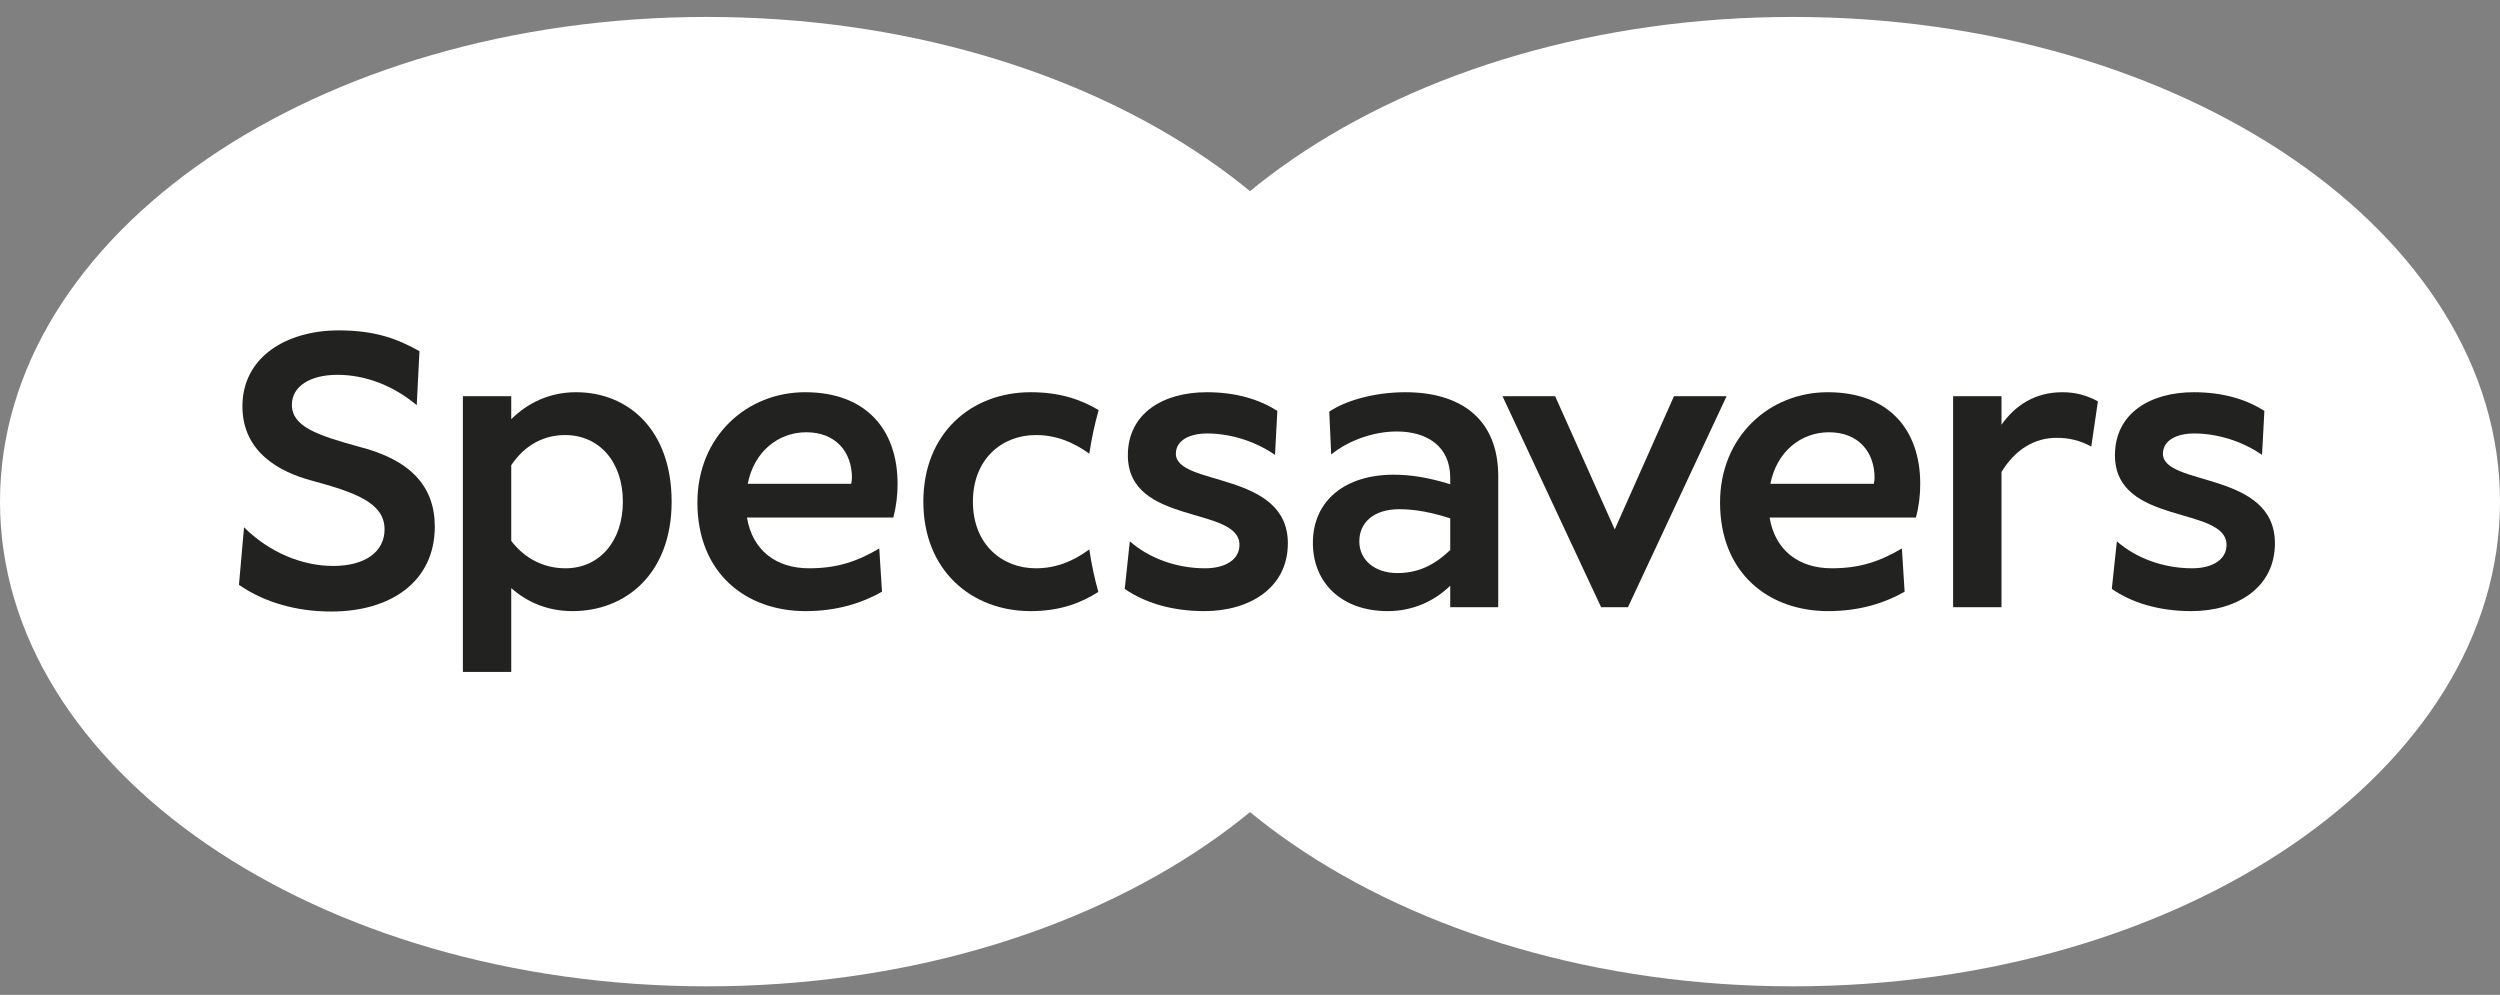
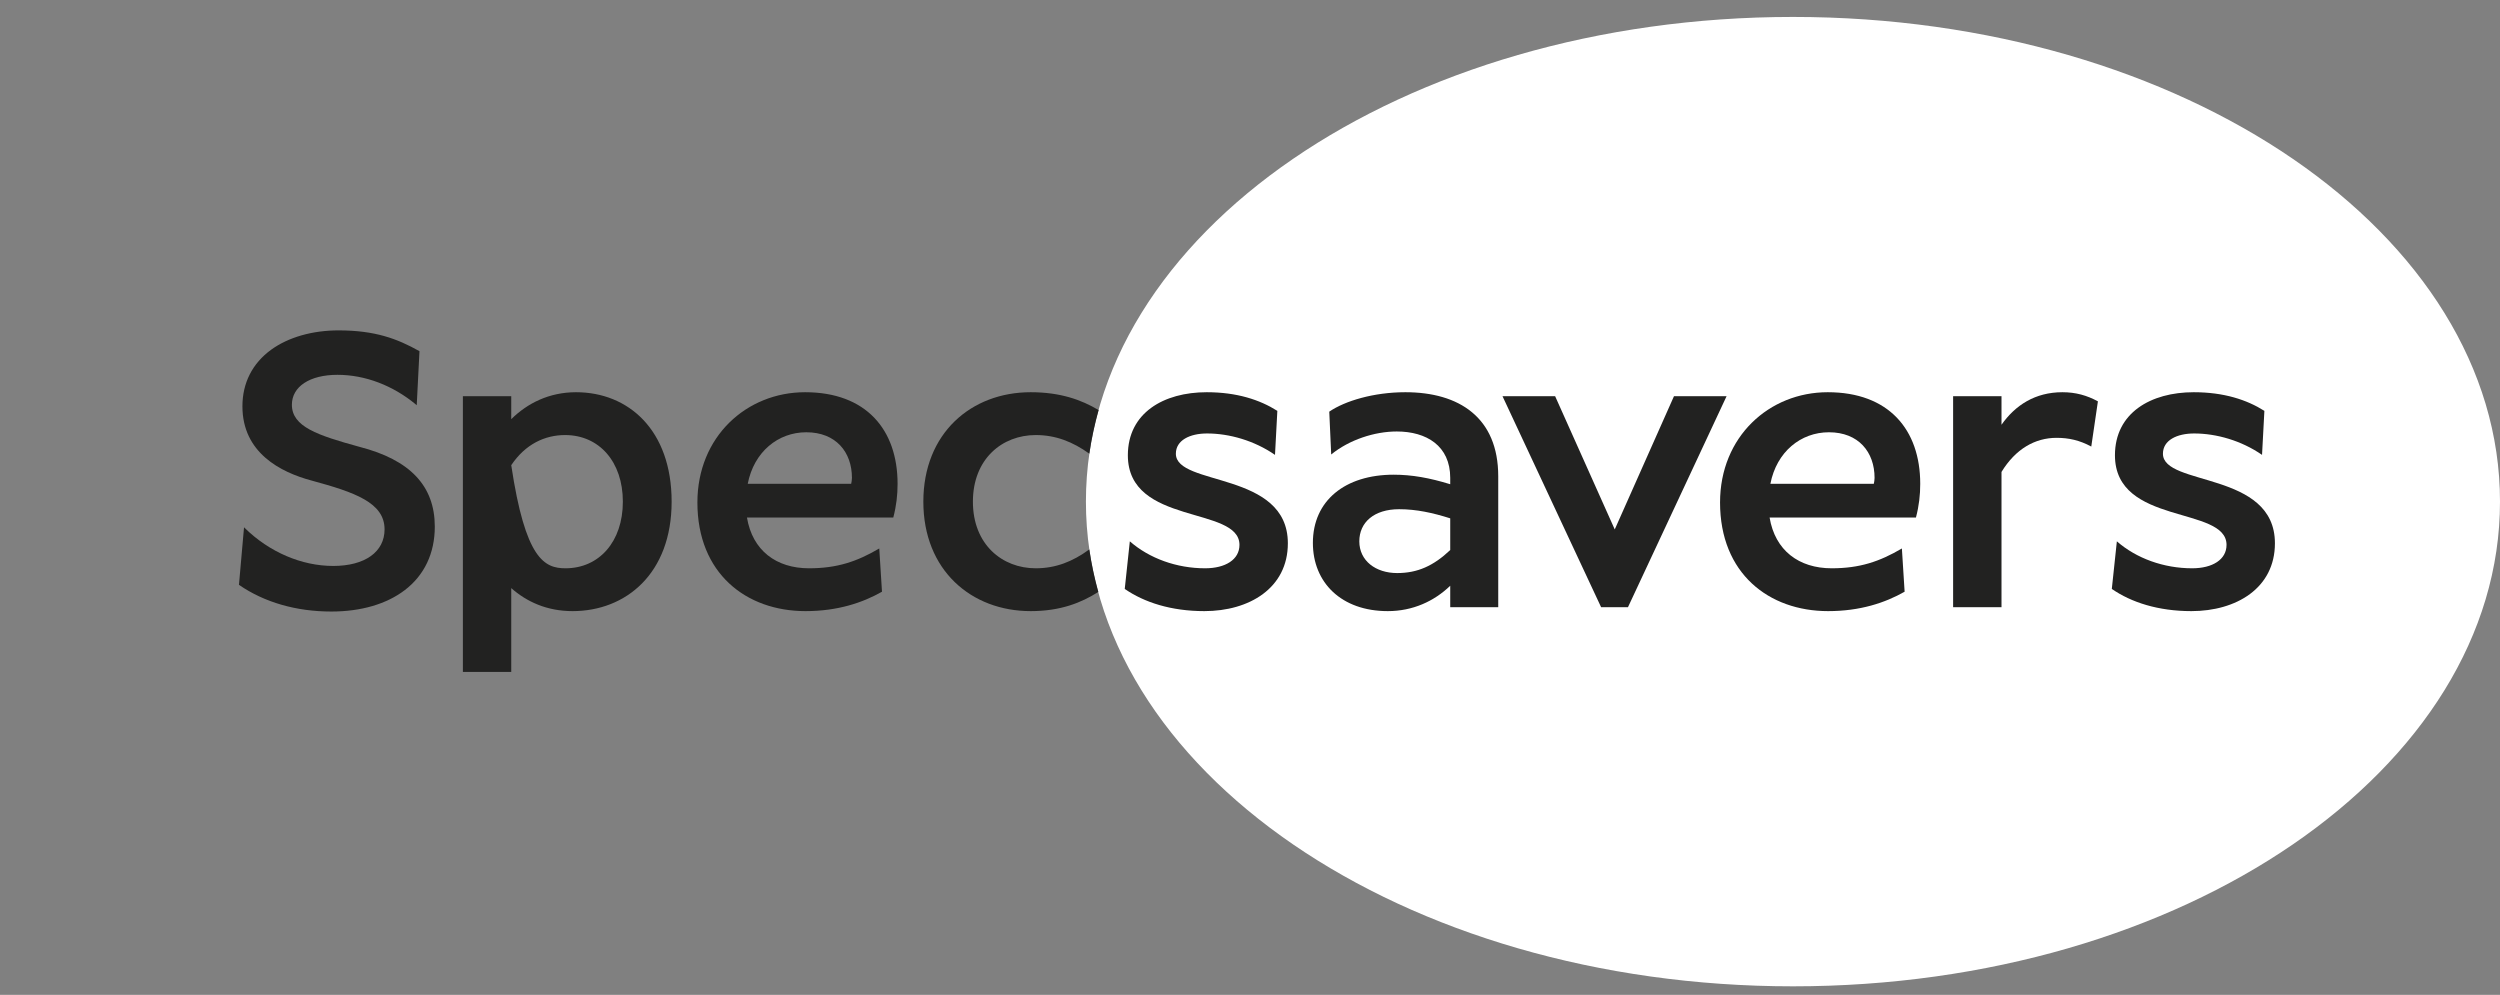
<svg xmlns="http://www.w3.org/2000/svg" width="98" height="39" viewBox="0 0 98 39" fill="none">
  <rect x="0" y="0" width="98" height="39" fill="#808080" stroke="none" />
  <path d="M98 19.664C98 30.157 85.592 38.664 70.284 38.664C54.977 38.664 42.568 30.157 42.568 19.664C42.568 9.17 54.977 0.664 70.284 0.664C85.592 0.664 98 9.17 98 19.664Z" fill="white" />
-   <path d="M55.432 19.664C55.432 30.157 43.024 38.664 27.716 38.664C12.409 38.664 0 30.157 0 19.664C0 9.17 12.409 0.664 27.716 0.664C43.024 0.664 55.432 9.17 55.432 19.664Z" fill="white" />
  <path d="M14.088 17.515C12.442 17.063 11.442 16.726 11.442 15.867C11.442 15.154 12.143 14.693 13.228 14.693C14.312 14.693 15.407 15.109 16.312 15.864L16.336 15.885L16.443 13.777L16.444 13.767L16.435 13.762C15.567 13.275 14.697 12.951 13.273 12.951C12.243 12.951 11.305 13.22 10.632 13.707C9.894 14.243 9.503 15.011 9.503 15.928C9.503 17.741 10.988 18.514 12.233 18.843C13.897 19.297 15.075 19.7 15.075 20.751C15.075 21.635 14.304 22.185 13.063 22.185C11.82 22.185 10.554 21.641 9.59 20.694L9.566 20.67L9.368 22.916L9.367 22.926L9.375 22.931C10.364 23.612 11.613 23.972 12.988 23.972C14.149 23.972 15.143 23.683 15.862 23.137C16.635 22.55 17.044 21.688 17.044 20.644C17.044 19.049 16.077 18.026 14.088 17.515Z" fill="#222221" />
-   <path d="M24.416 19.666C24.416 18.096 23.483 17.054 22.152 17.054C21.357 17.054 20.592 17.412 20.041 18.235V21.205C20.592 21.92 21.341 22.277 22.168 22.277C23.483 22.277 24.416 21.236 24.416 19.666ZM26.328 19.666C26.328 22.479 24.539 23.956 22.443 23.956C21.433 23.956 20.638 23.583 20.041 23.054V26.34H18.145V15.53H20.041V16.432C20.668 15.81 21.525 15.375 22.58 15.375C24.63 15.375 26.328 16.852 26.328 19.666Z" fill="#222221" />
+   <path d="M24.416 19.666C24.416 18.096 23.483 17.054 22.152 17.054C21.357 17.054 20.592 17.412 20.041 18.235C20.592 21.92 21.341 22.277 22.168 22.277C23.483 22.277 24.416 21.236 24.416 19.666ZM26.328 19.666C26.328 22.479 24.539 23.956 22.443 23.956C21.433 23.956 20.638 23.583 20.041 23.054V26.34H18.145V15.53H20.041V16.432C20.668 15.81 21.525 15.375 22.58 15.375C24.63 15.375 26.328 16.852 26.328 19.666Z" fill="#222221" />
  <path d="M33.396 18.733C33.396 17.722 32.768 16.945 31.606 16.945C30.504 16.945 29.556 17.707 29.311 18.966H33.365C33.38 18.888 33.396 18.826 33.396 18.733ZM35.017 20.287H29.281C29.495 21.578 30.428 22.277 31.713 22.277C32.814 22.277 33.595 22.013 34.467 21.5L34.574 23.195C33.809 23.63 32.829 23.956 31.576 23.956C29.25 23.956 27.338 22.479 27.338 19.697C27.338 17.116 29.265 15.375 31.56 15.375C33.946 15.375 35.185 16.836 35.185 18.966C35.185 19.401 35.139 19.821 35.017 20.287Z" fill="#222221" />
  <path d="M44.09 23.086L44.289 21.22C45.054 21.889 46.124 22.277 47.241 22.277C48.037 22.277 48.587 21.935 48.587 21.36C48.587 19.821 44.212 20.613 44.212 17.847C44.212 16.183 45.62 15.375 47.303 15.375C48.481 15.375 49.383 15.67 50.072 16.106L49.98 17.831C49.169 17.271 48.19 16.992 47.318 16.992C46.645 16.992 46.094 17.256 46.094 17.785C46.094 19.075 50.484 18.453 50.484 21.298C50.484 23.054 48.97 23.956 47.211 23.956C45.91 23.956 44.855 23.614 44.09 23.086Z" fill="#222221" />
  <path d="M56.849 21.562V20.319C56.161 20.101 55.519 19.961 54.845 19.961C53.866 19.961 53.285 20.474 53.285 21.22C53.285 21.982 53.928 22.464 54.769 22.464C55.565 22.464 56.191 22.184 56.849 21.562ZM58.731 18.671V23.801H56.849V22.961C56.222 23.567 55.381 23.956 54.401 23.956C52.581 23.956 51.465 22.837 51.465 21.282C51.465 19.619 52.734 18.608 54.631 18.608C55.35 18.608 56.039 18.733 56.849 18.982V18.733C56.849 17.474 55.916 16.914 54.753 16.914C53.882 16.914 52.887 17.241 52.183 17.816L52.107 16.137C52.719 15.717 53.851 15.375 55.09 15.375C57.201 15.375 58.731 16.37 58.731 18.671Z" fill="#222221" />
  <path d="M58.898 15.531H60.961L63.298 20.754L65.62 15.531H67.682L63.817 23.801H62.763L58.898 15.531Z" fill="#222221" />
  <path d="M73.483 18.733C73.483 17.722 72.856 16.945 71.694 16.945C70.592 16.945 69.644 17.707 69.399 18.966H73.453C73.468 18.888 73.483 18.826 73.483 18.733ZM75.105 20.287H69.368C69.583 21.578 70.516 22.277 71.801 22.277C72.902 22.277 73.682 22.013 74.554 21.5L74.661 23.195C73.896 23.63 72.917 23.956 71.663 23.956C69.338 23.956 67.426 22.479 67.426 19.697C67.426 17.116 69.353 15.375 71.648 15.375C74.034 15.375 75.273 16.836 75.273 18.966C75.273 19.401 75.227 19.821 75.105 20.287Z" fill="#222221" />
  <path d="M82.238 15.733L81.978 17.505C81.518 17.256 81.09 17.163 80.616 17.163C79.775 17.163 79.01 17.598 78.459 18.5V23.801H76.562V15.53H78.459V16.65C78.995 15.888 79.775 15.375 80.846 15.375C81.366 15.375 81.809 15.499 82.238 15.733Z" fill="#222221" />
  <path d="M82.783 23.086L82.981 21.22C83.747 21.889 84.817 22.277 85.934 22.277C86.73 22.277 87.28 21.935 87.28 21.36C87.28 19.821 82.906 20.613 82.906 17.847C82.906 16.183 84.313 15.375 85.995 15.375C87.173 15.375 88.076 15.67 88.764 16.106L88.672 17.831C87.862 17.271 86.883 16.992 86.011 16.992C85.337 16.992 84.787 17.256 84.787 17.785C84.787 19.075 89.177 18.453 89.177 21.298C89.177 23.054 87.662 23.956 85.903 23.956C84.603 23.956 83.548 23.614 82.783 23.086Z" fill="#222221" />
  <path d="M42.701 21.537C42.046 22.017 41.381 22.277 40.601 22.277C39.286 22.277 38.138 21.345 38.138 19.666C38.138 17.987 39.286 17.054 40.601 17.054C41.381 17.054 42.047 17.315 42.702 17.784C42.785 17.206 42.91 16.637 43.066 16.075C42.388 15.671 41.565 15.375 40.402 15.375C38.077 15.375 36.195 16.977 36.195 19.666C36.195 22.355 38.077 23.956 40.402 23.956C41.572 23.956 42.388 23.627 43.054 23.204C42.903 22.656 42.782 22.1 42.701 21.537Z" fill="#222221" />
</svg>